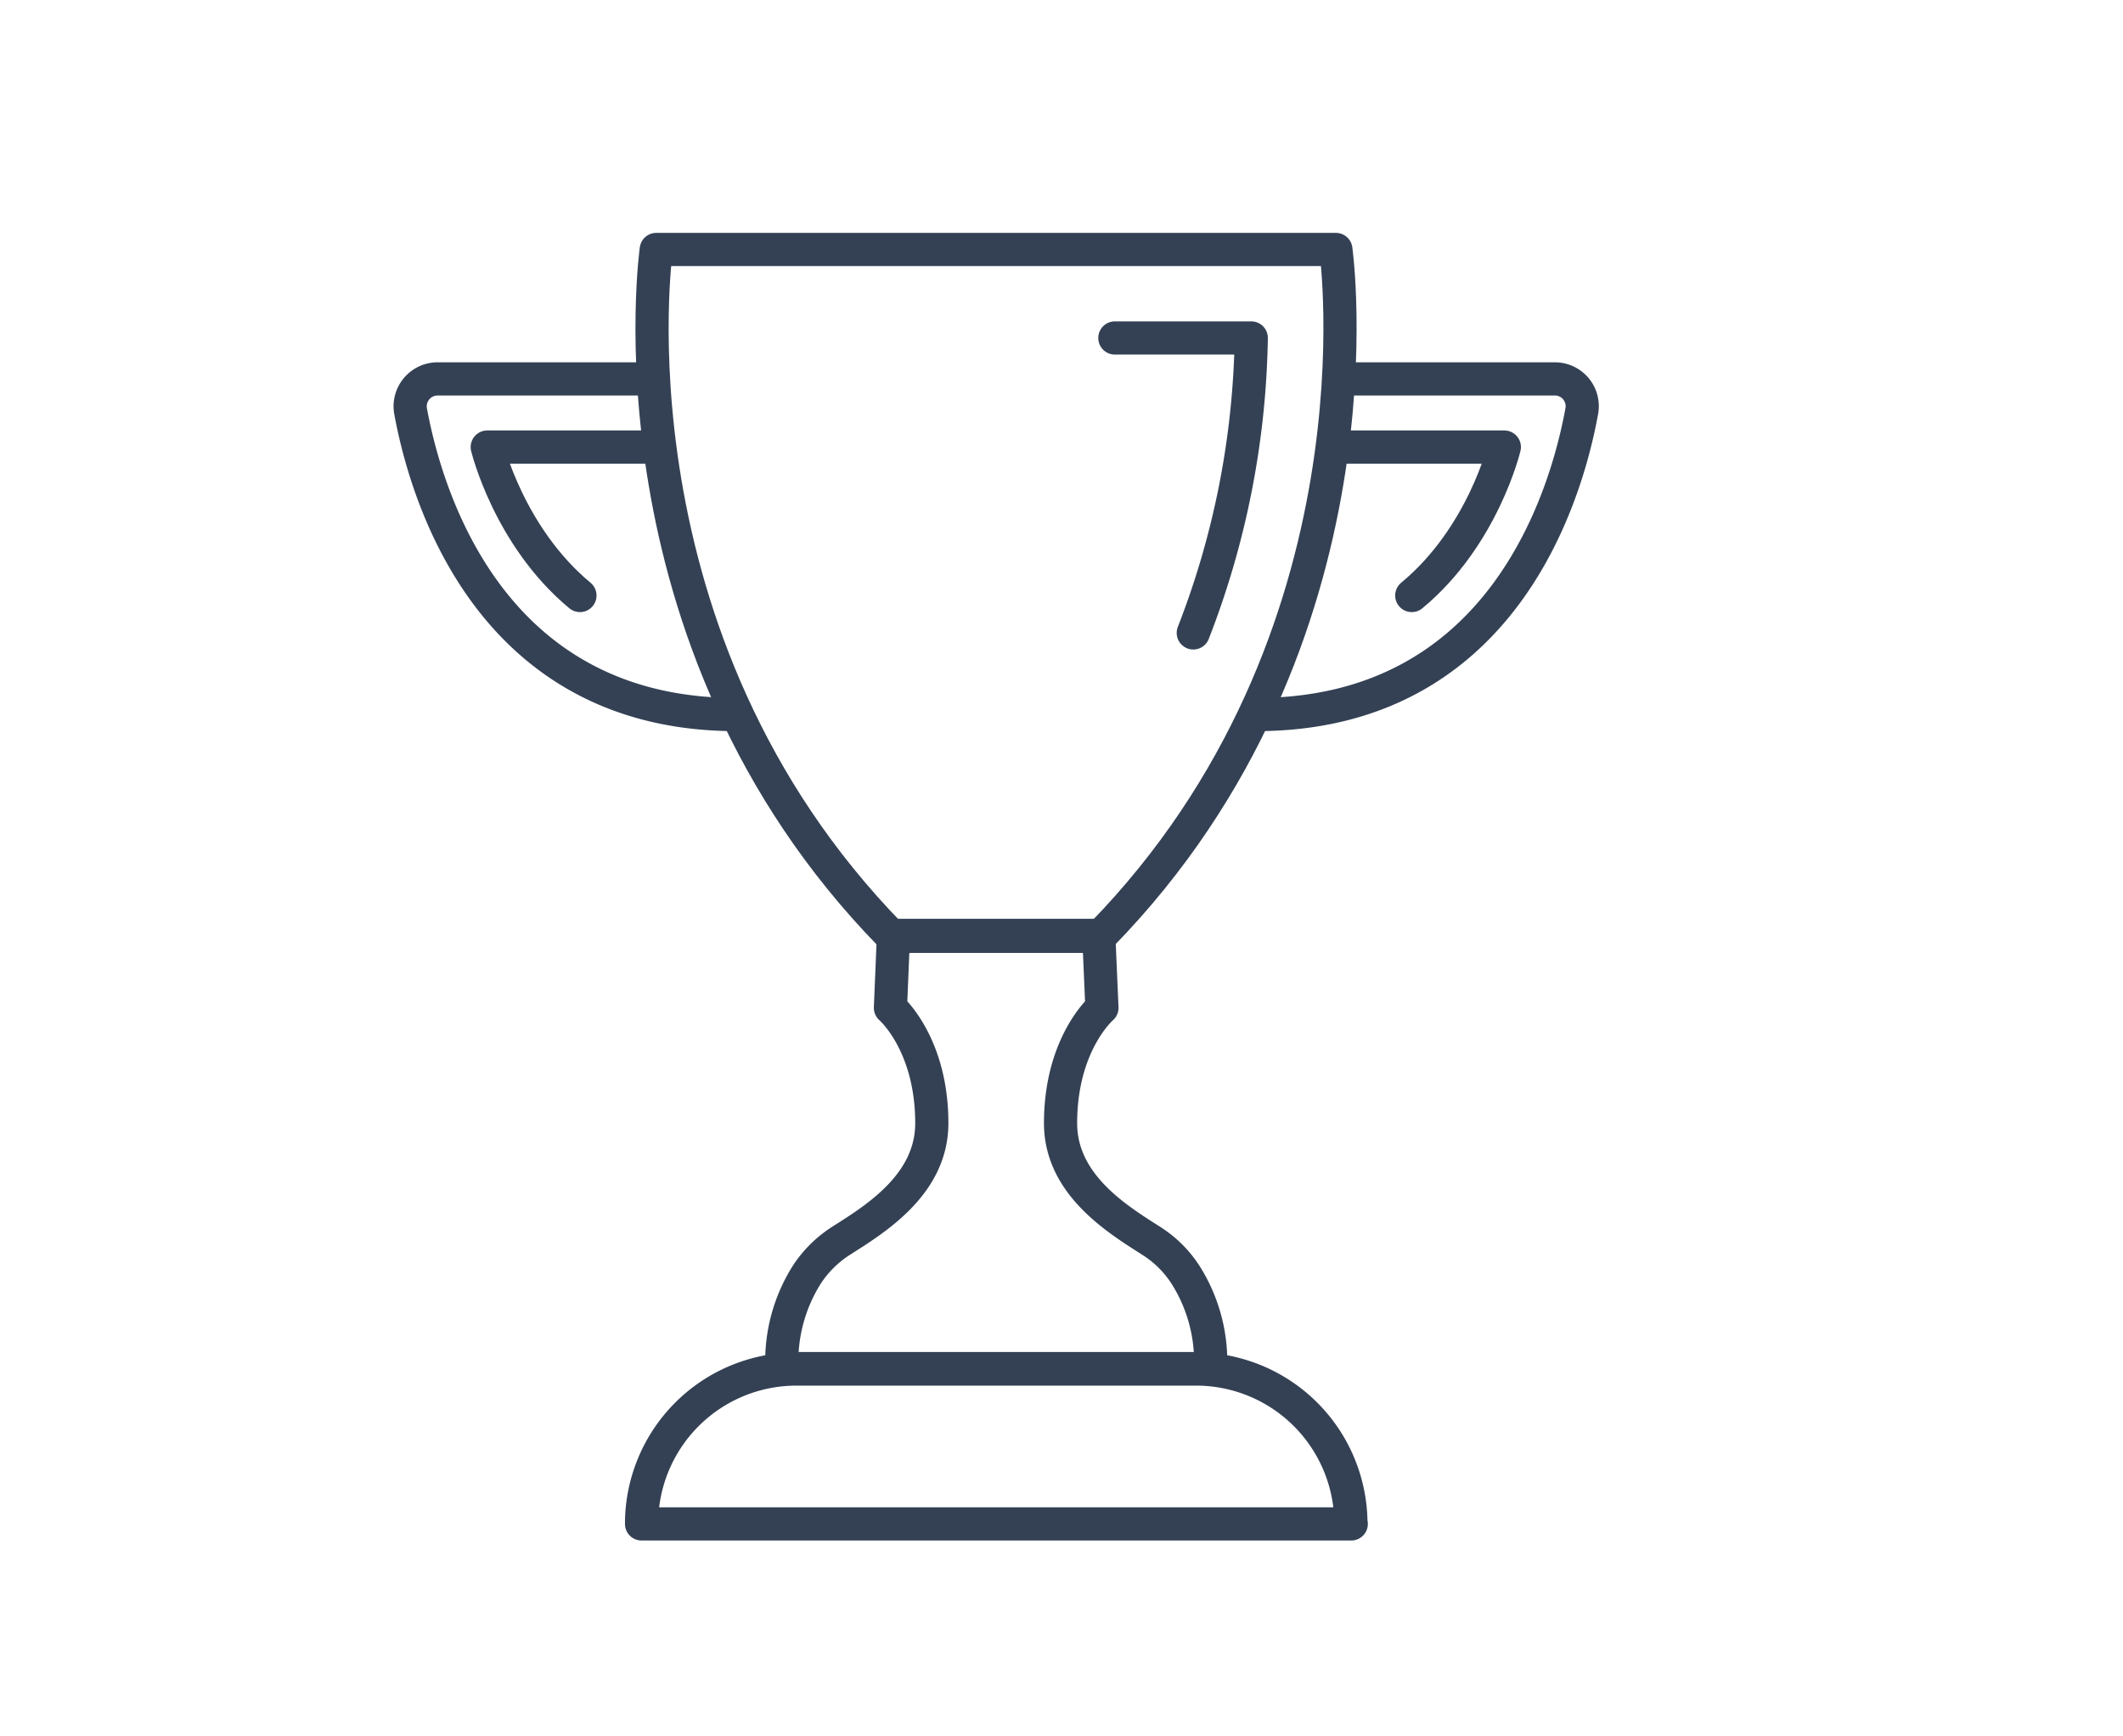
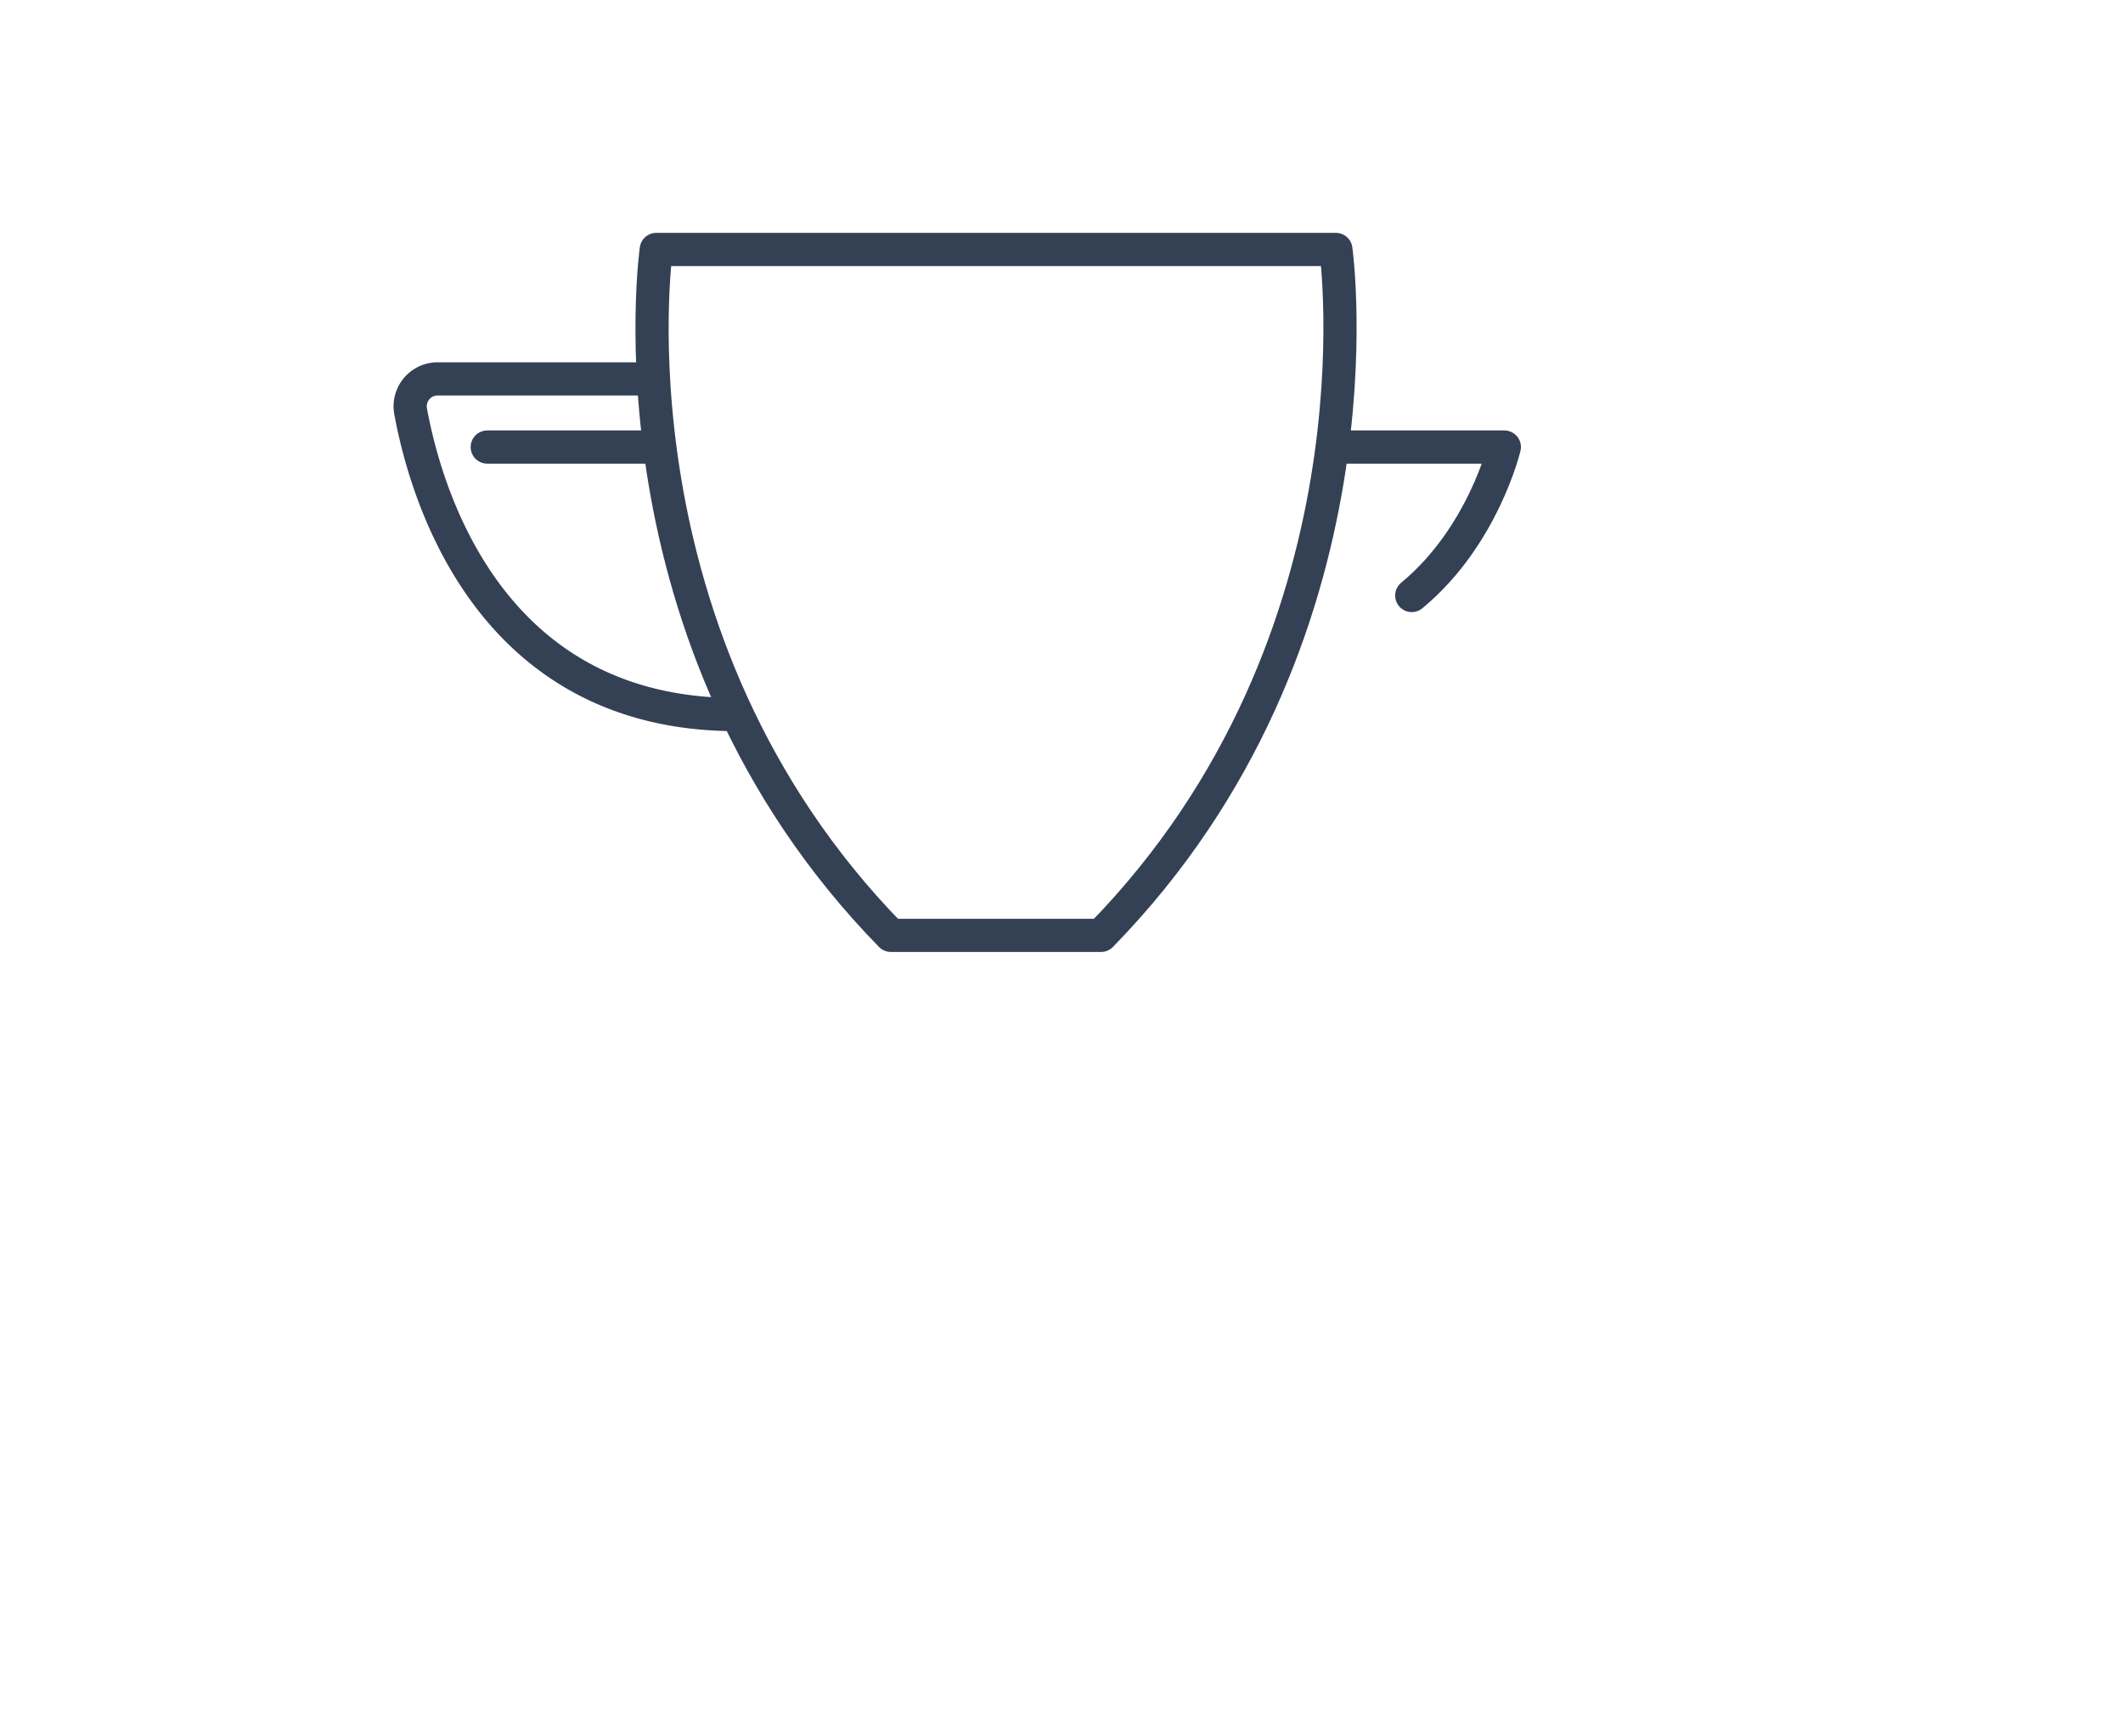
<svg xmlns="http://www.w3.org/2000/svg" id="Icon_Set" data-name="Icon Set" viewBox="0 0 191.93 156.96">
  <defs>
    <style>.cls-1,.cls-2{fill:none;stroke:#344154;stroke-linejoin:round;stroke-width:3px;}.cls-2{stroke-linecap:round;}</style>
  </defs>
  <path class="cls-1" d="M120.77,22.55H59.33s-5,35.19,21.21,62h19C125.73,57.74,120.77,22.55,120.77,22.55Z" />
-   <path class="cls-2" d="M100.79,30.55h12.33a76.62,76.62,0,0,1-5.24,26.66" />
-   <path class="cls-1" d="M122.13,137.75h0a14,14,0,0,0-14-14H72a14,14,0,0,0-14,14h64.16Z" />
-   <path class="cls-1" d="M107.17,115.22a10.14,10.14,0,0,0-3-3c-3-1.92-8.29-5.06-8.29-10.69,0-7.22,3.74-10.43,3.74-10.43l-.28-6.46H80.77l-.27,6.46s3.74,3.21,3.74,10.43c0,5.63-5.29,8.77-8.3,10.69a10.38,10.38,0,0,0-3,3,14.69,14.69,0,0,0-2.25,8.49h38.75A14.65,14.65,0,0,0,107.17,115.22Z" />
-   <path class="cls-1" d="M121.11,34.25h19.44A2.47,2.47,0,0,1,143,37.17c-1.39,7.61-7.15,27.42-29.44,27.42" />
  <path class="cls-2" d="M121,40.41h15s-1.92,8.09-8.37,13.42" />
  <path class="cls-1" d="M59,34.25H39.56a2.48,2.48,0,0,0-2.44,2.92c1.4,7.61,7.16,27.42,29.45,27.42" />
-   <path class="cls-2" d="M59.1,40.41H44.05S46,48.5,52.43,53.83" />
+   <path class="cls-2" d="M59.1,40.41H44.05" />
</svg>